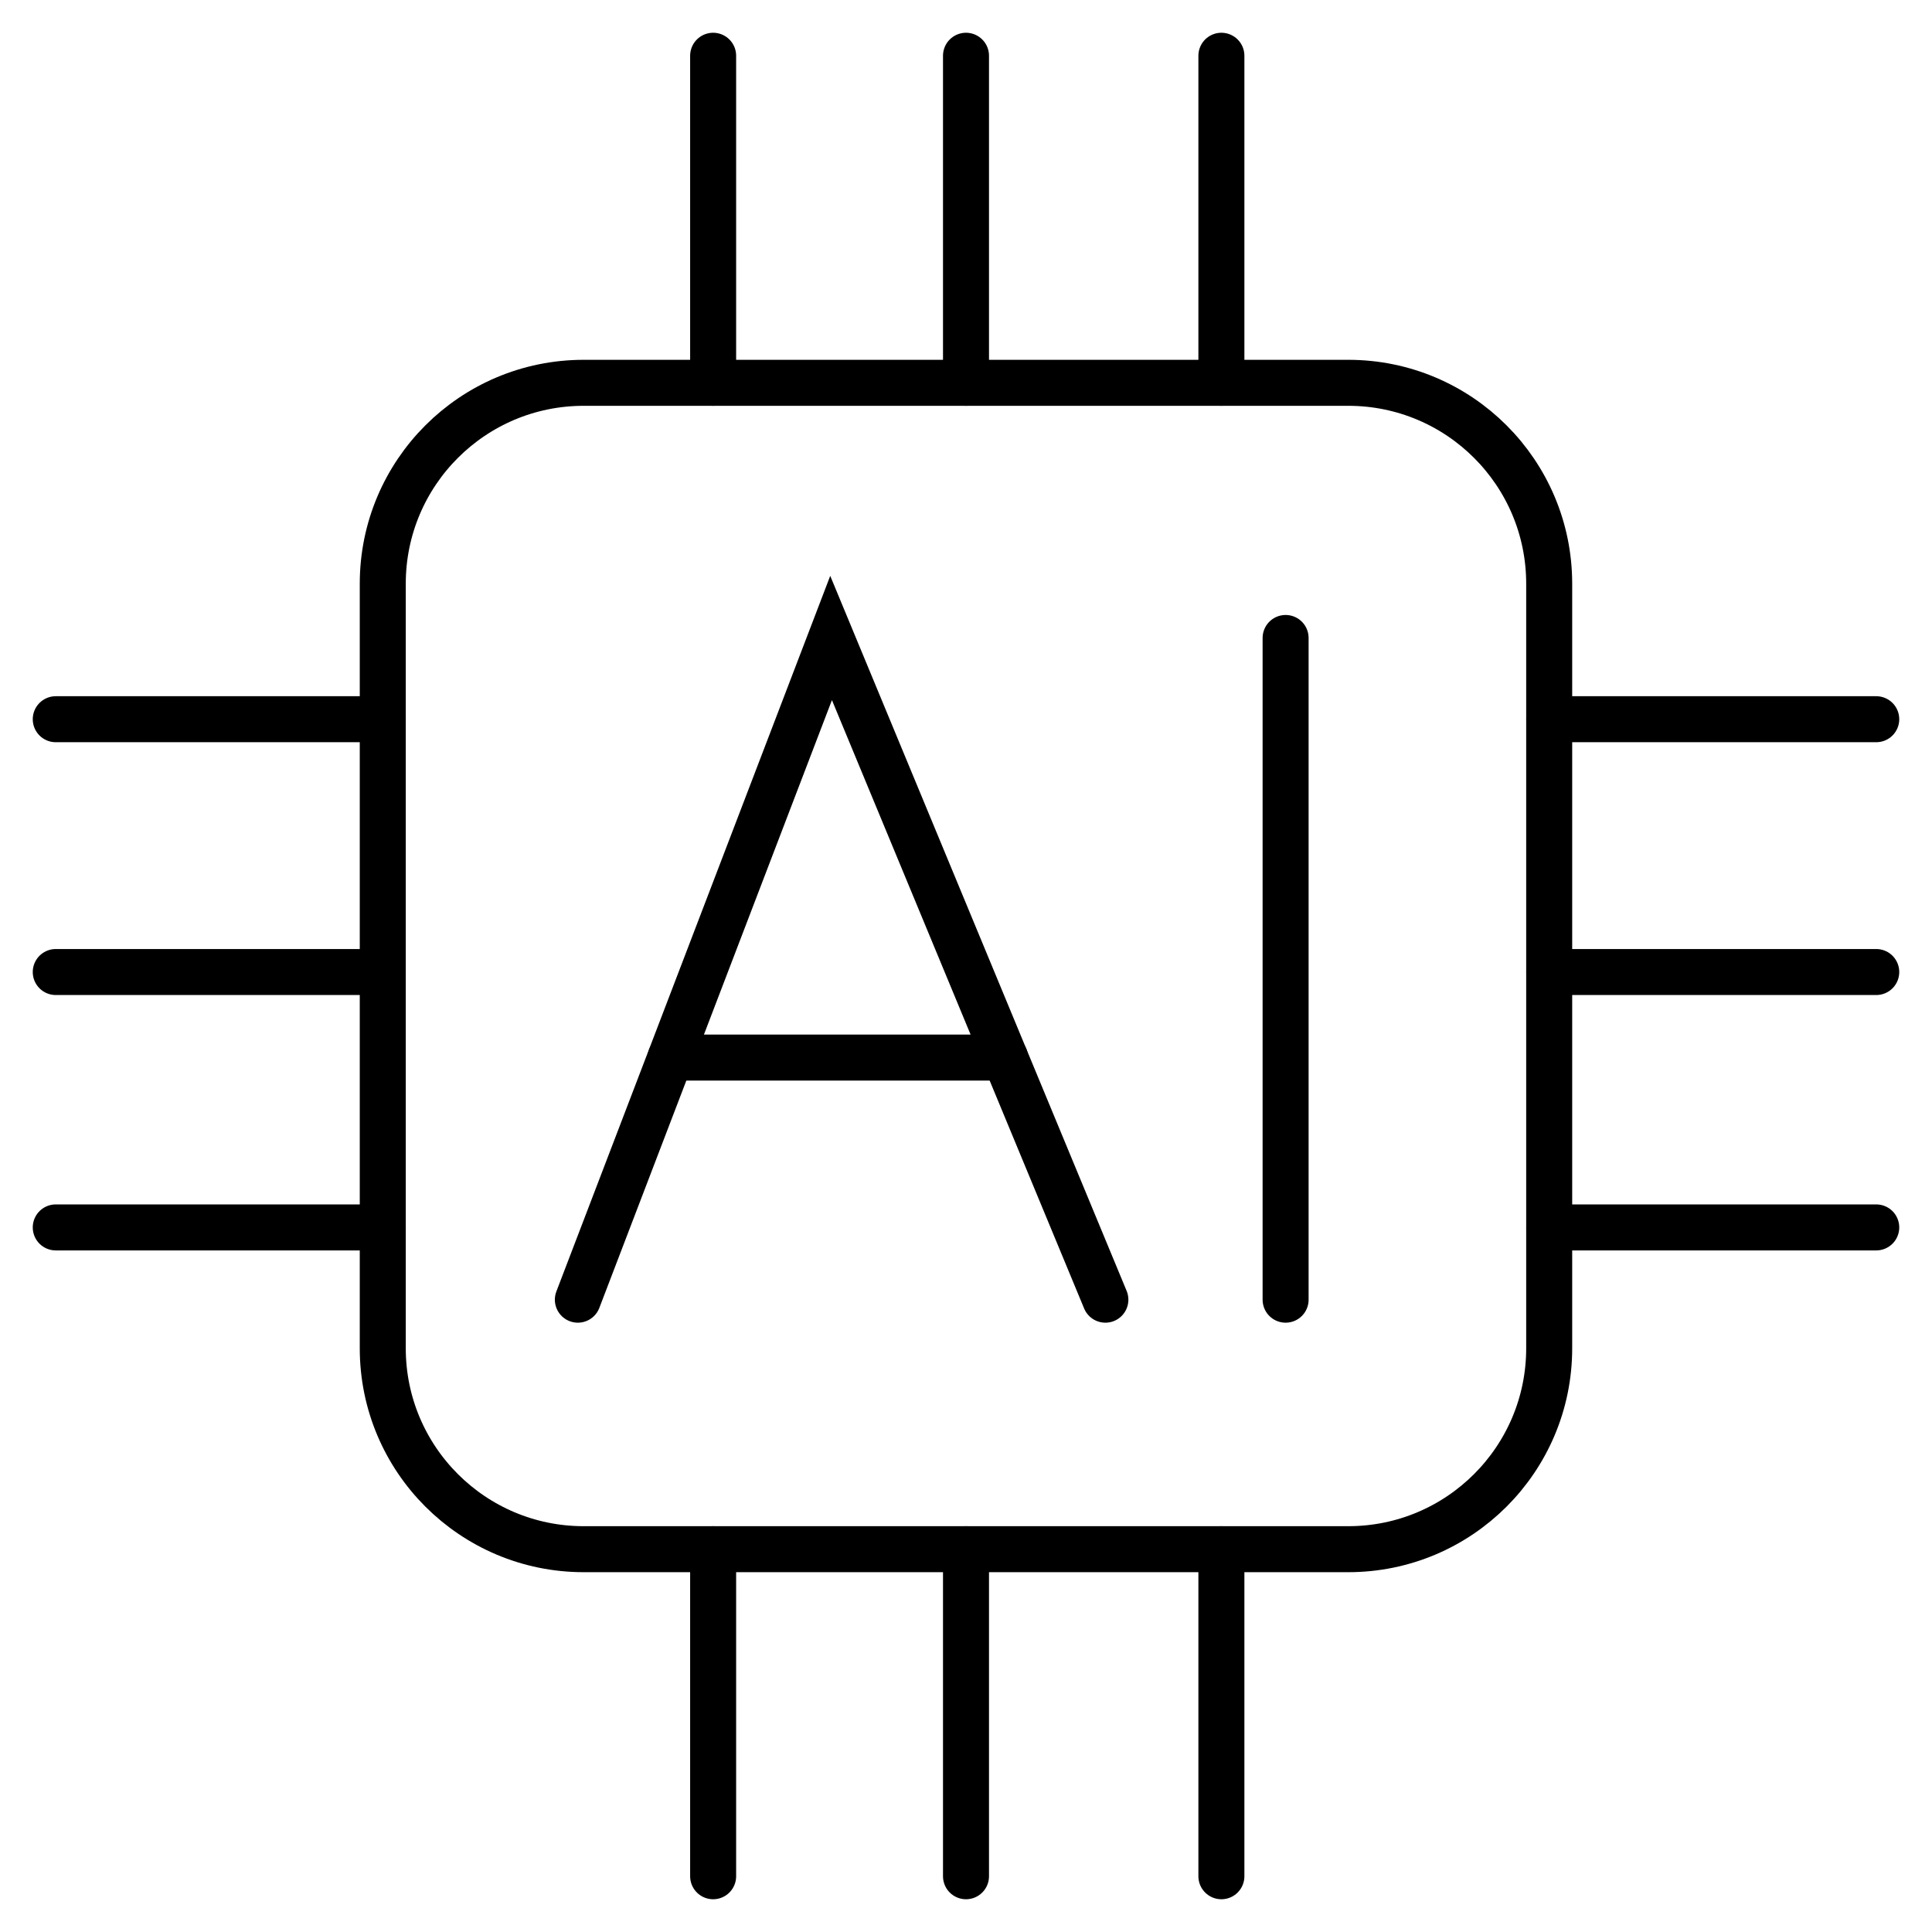
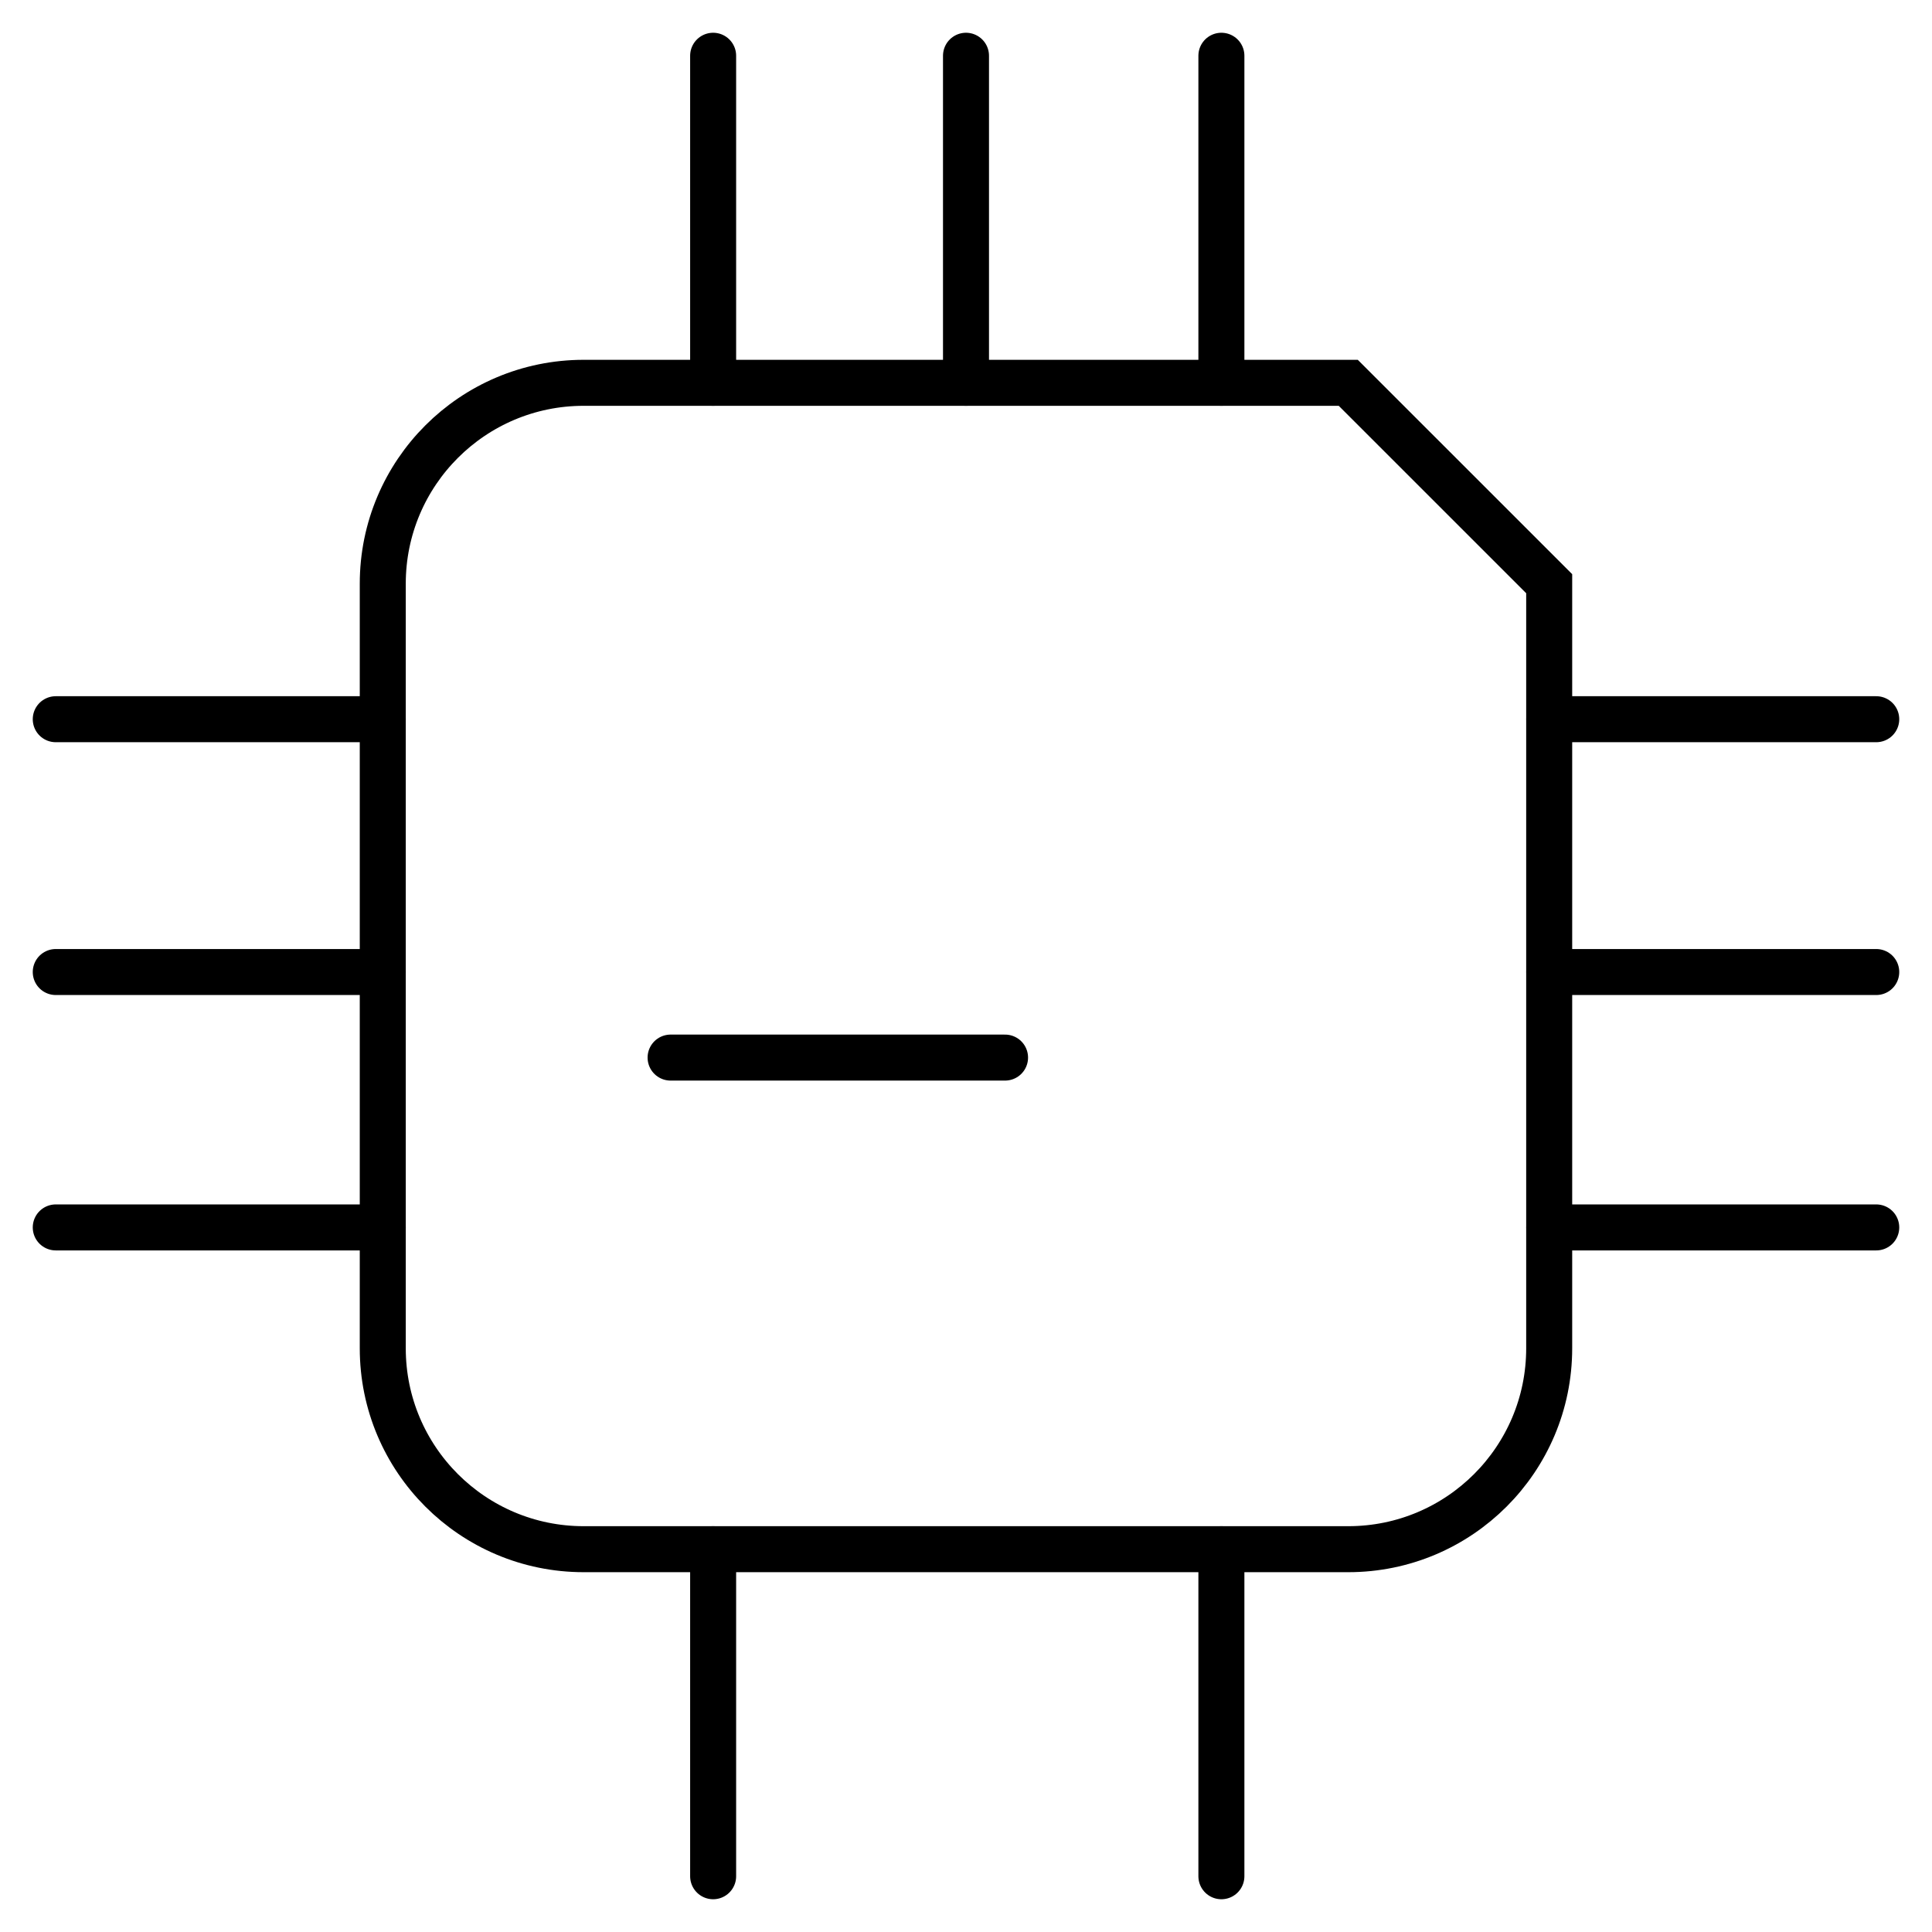
<svg xmlns="http://www.w3.org/2000/svg" width="42" height="42" viewBox="0 0 42 42" fill="none">
  <g clip-path="url(#clip0_2110_6381)">
-     <path d="M29.31 8.322H12.689C10.277 8.322 8.321 10.277 8.321 12.689V29.311C8.321 31.723 10.277 33.678 12.689 33.678H29.31C31.722 33.678 33.678 31.723 33.678 29.311V12.689C33.678 10.277 31.722 8.322 29.31 8.322Z" stroke="black" stroke-miterlimit="10" />
+     <path d="M29.31 8.322H12.689C10.277 8.322 8.321 10.277 8.321 12.689V29.311C8.321 31.723 10.277 33.678 12.689 33.678H29.31C31.722 33.678 33.678 31.723 33.678 29.311V12.689Z" stroke="black" stroke-miterlimit="10" />
    <path d="M26.552 1.212V8.322" stroke="black" stroke-miterlimit="10" stroke-linecap="round" />
    <path d="M21 1.212V8.322" stroke="black" stroke-miterlimit="10" stroke-linecap="round" />
    <path d="M15.503 1.212V8.322" stroke="black" stroke-miterlimit="10" stroke-linecap="round" />
    <path d="M26.552 33.678V40.788" stroke="black" stroke-miterlimit="10" stroke-linecap="round" />
-     <path d="M21 33.678V40.788" stroke="black" stroke-miterlimit="10" stroke-linecap="round" />
    <path d="M15.503 33.678V40.788" stroke="black" stroke-miterlimit="10" stroke-linecap="round" />
    <path d="M40.788 26.683H33.679" stroke="black" stroke-miterlimit="10" stroke-linecap="round" />
    <path d="M40.788 21.131H33.679" stroke="black" stroke-miterlimit="10" stroke-linecap="round" />
    <path d="M40.788 15.635H33.679" stroke="black" stroke-miterlimit="10" stroke-linecap="round" />
    <path d="M8.321 26.683H1.212" stroke="black" stroke-miterlimit="10" stroke-linecap="round" />
    <path d="M8.321 21.131H1.212" stroke="black" stroke-miterlimit="10" stroke-linecap="round" />
    <path d="M8.321 15.635H1.212" stroke="black" stroke-miterlimit="10" stroke-linecap="round" />
-     <path d="M12.562 28.254L18.067 13.869L24.03 28.254" stroke="black" stroke-miterlimit="10" stroke-linecap="round" />
    <path d="M14.578 22.991H21.849" stroke="black" stroke-miterlimit="10" stroke-linecap="round" />
-     <path d="M27.948 13.869V28.254" stroke="black" stroke-miterlimit="10" stroke-linecap="round" />
  </g>
  <defs>
    <clipPath id="clip0_2110_6381">
      <rect width="42" height="42" fill="white" />
    </clipPath>
  </defs>
</svg>